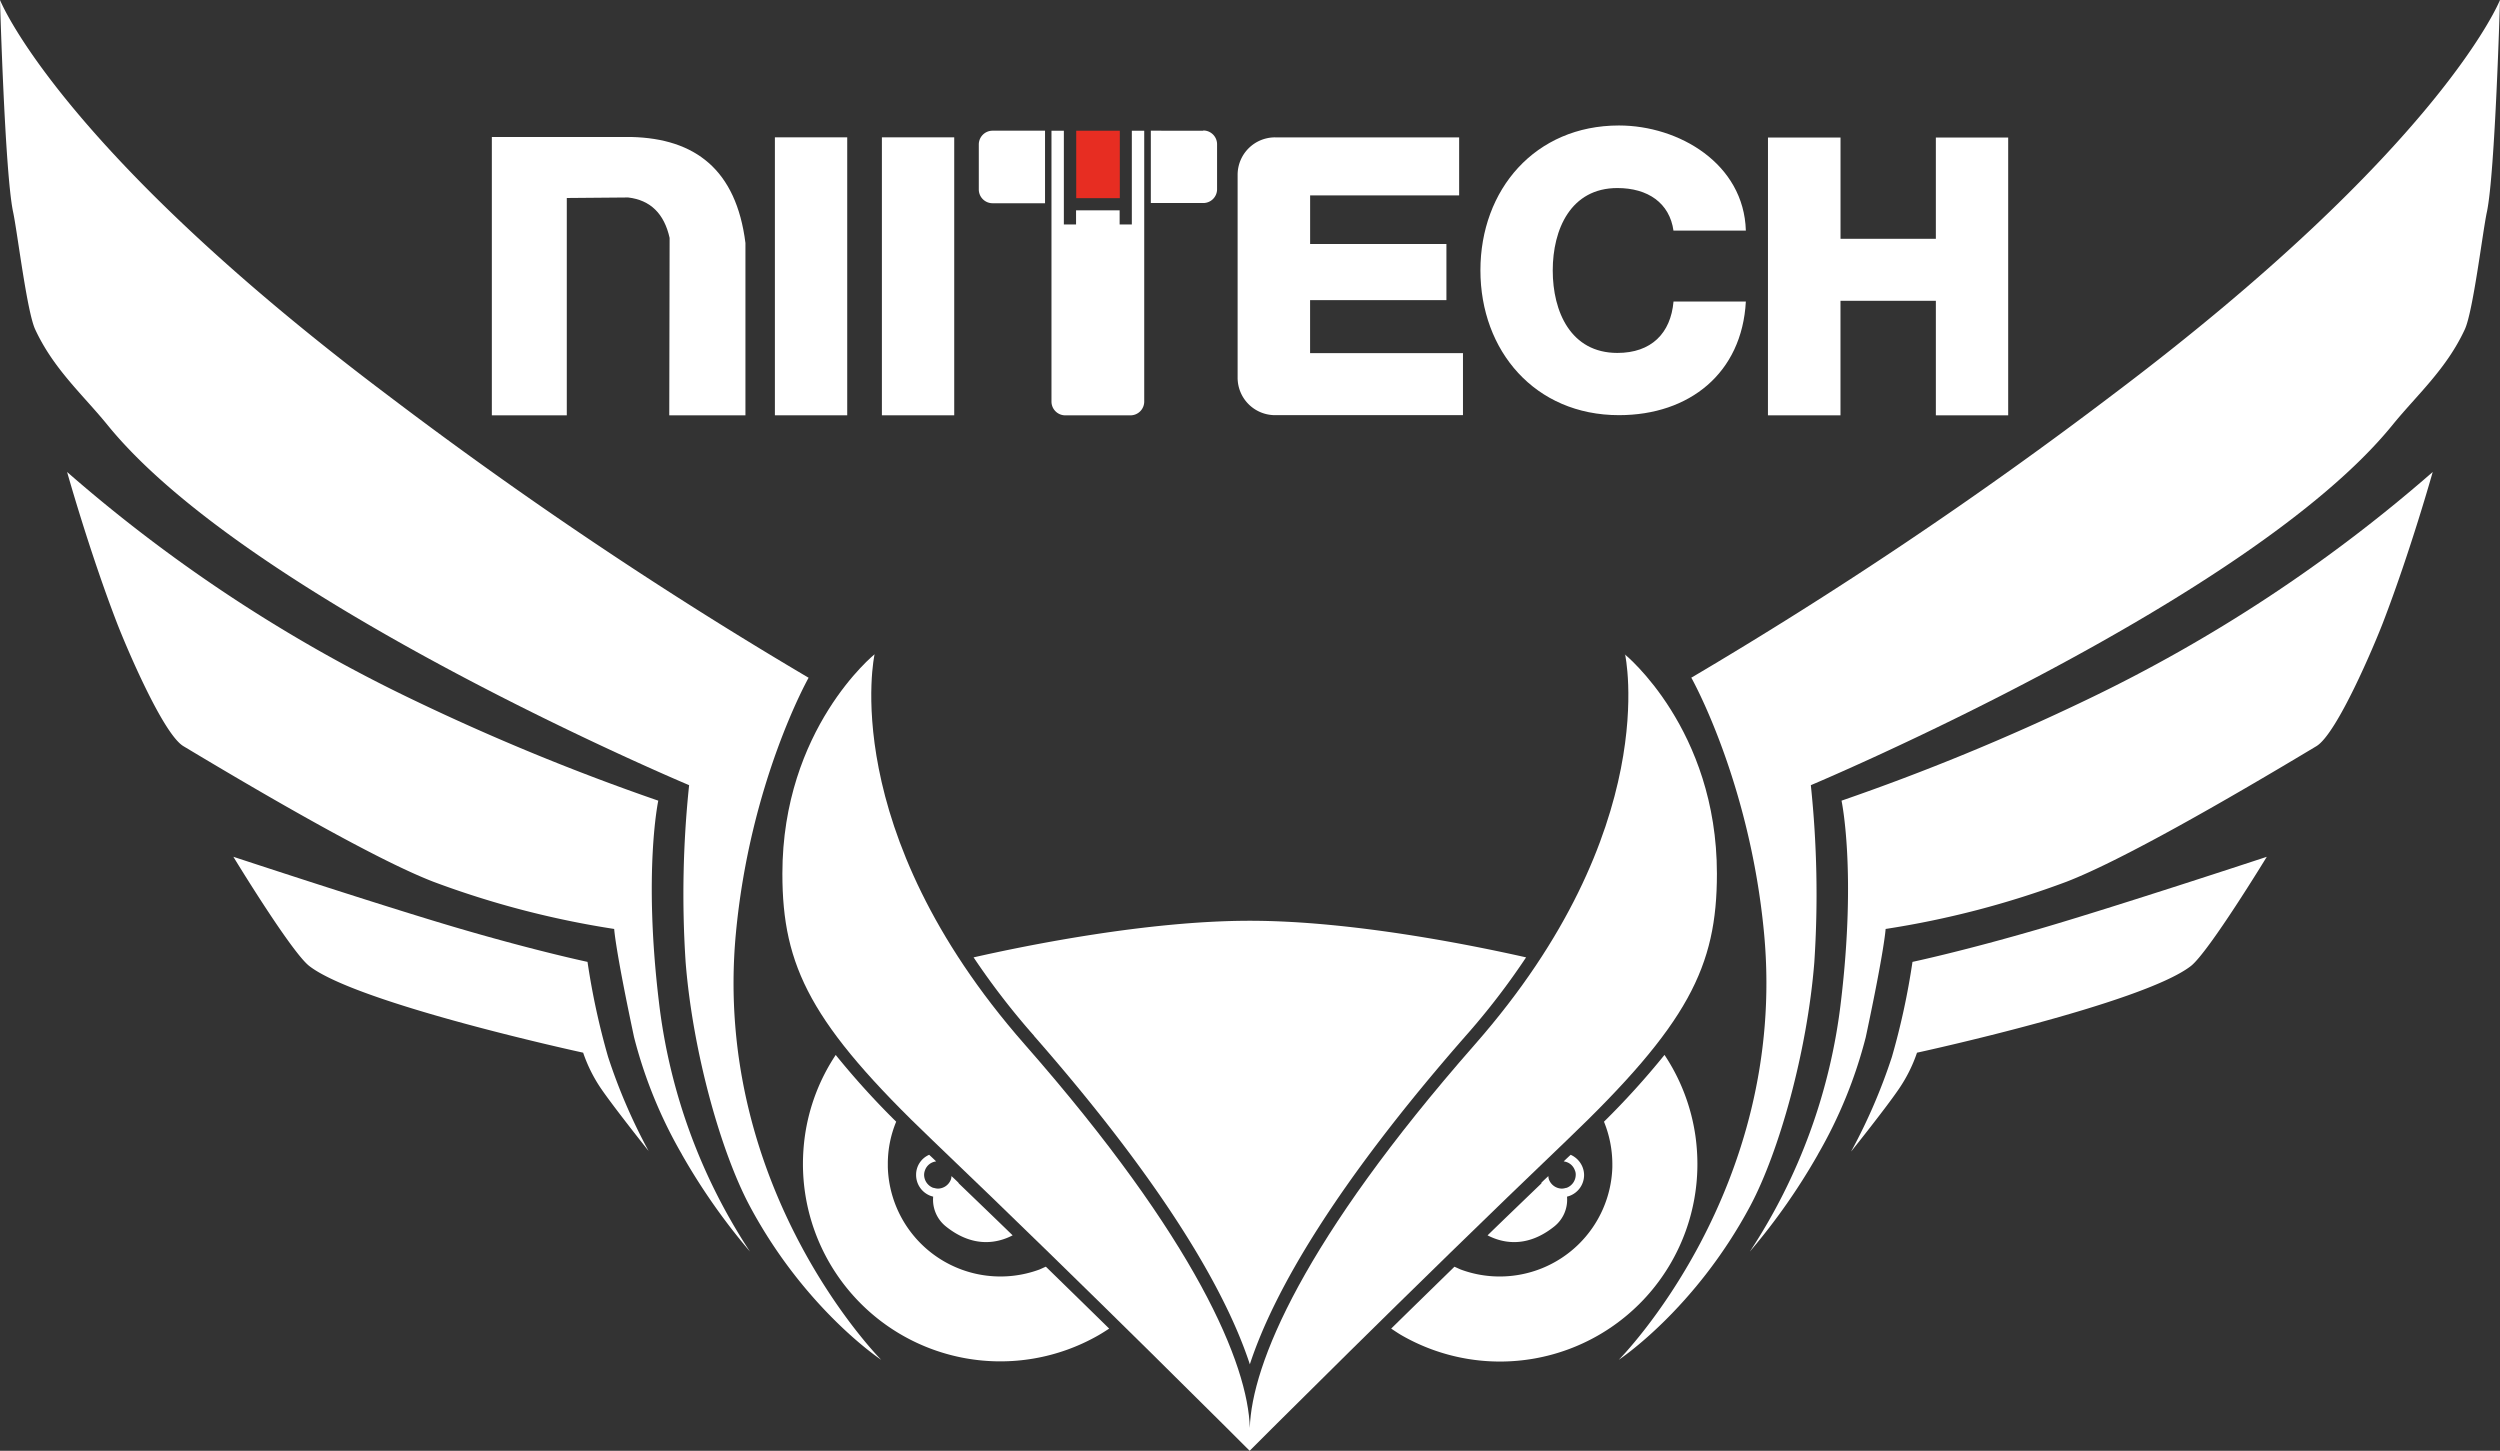
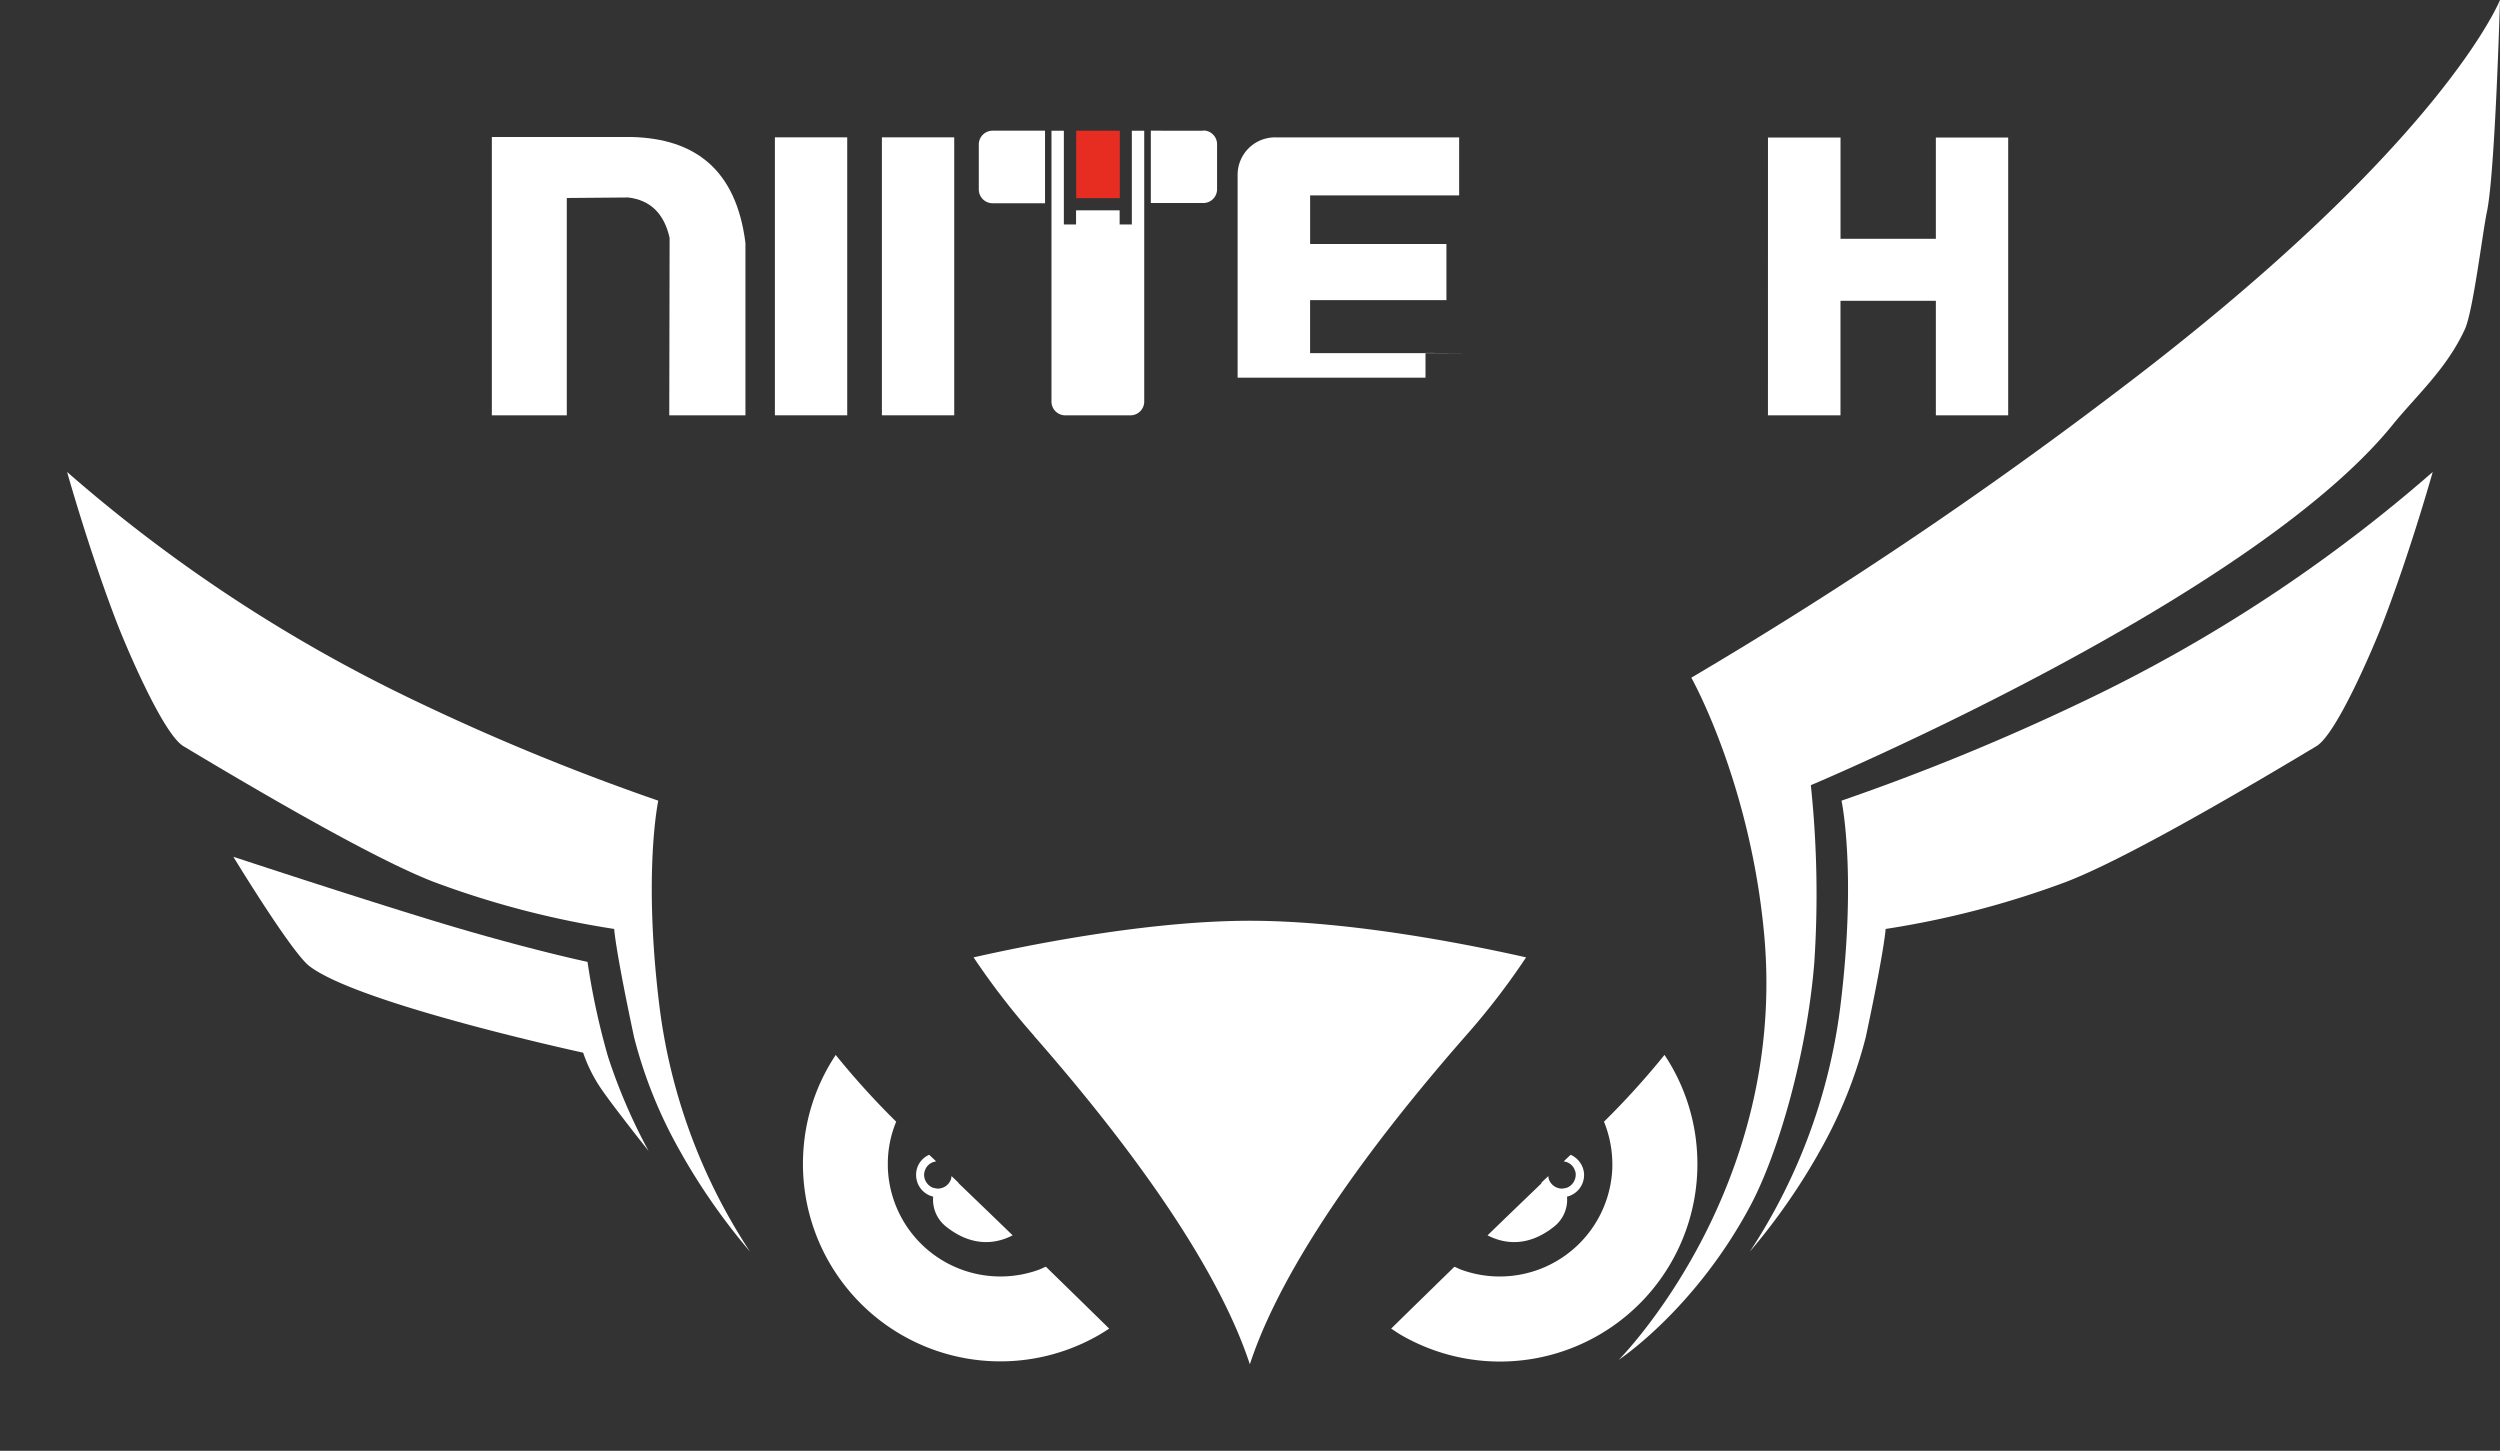
<svg xmlns="http://www.w3.org/2000/svg" width="344.643" height="200" viewBox="0 0 344.643 200">
  <rect x="0" y="0" width="344.643" height="200" fill="#333333" stroke="none" />
  <g transform="translate(67.804 17.299)">
    <path d="M63.179,46.231h-10.5l.048-24.459c-.745-3.34-2.643-5.214-5.718-5.574l-8.457.072V46.231H28.22V7.86H47.466c8.746.216,14.44,4.469,15.714,14.608V46.231h0Z" transform="translate(-28.22 -6.274)" fill="#fff" fill-rule="evenodd" />
    <path d="M44.46,7.88h9.971V46.2H44.46Z" transform="translate(-5.44 -6.246)" fill="#fff" />
    <path d="M50.6,7.88h9.971V46.2H50.6Z" transform="translate(3.172 -6.246)" fill="#fff" />
-     <path d="M111.562,21.736c-.529-3.868-3.556-5.911-7.737-5.911-6.439,0-8.914,5.694-8.914,11.365s2.475,11.365,8.914,11.365c4.661,0,7.352-2.691,7.737-7.088h9.971c-.529,9.875-7.785,15.666-17.492,15.666-11.581,0-19.1-8.866-19.1-19.966S92.46,7.2,104.041,7.2c8.265,0,17.227,5.262,17.492,14.488h-9.971Z" transform="translate(51.341 -7.2)" fill="#fff" />
-     <path d="M102.1,37.625h-21.1v-7.3H99.794V22.584H81.005v-6.7h20.543v-8H76.176a5.158,5.158,0,0,0-5.166,5.166V41.013a5.158,5.158,0,0,0,5.166,5.166h25.9V37.6Z" transform="translate(31.801 -6.246)" fill="#fff" />
+     <path d="M102.1,37.625h-21.1v-7.3H99.794V22.584H81.005v-6.7h20.543v-8H76.176a5.158,5.158,0,0,0-5.166,5.166V41.013h25.9V37.6Z" transform="translate(31.801 -6.246)" fill="#fff" />
    <path d="M101.44,7.89h10V21.85h13.143V7.89h9.971v38.3h-9.971V30.4H111.435V46.189h-10Z" transform="translate(74.485 -6.232)" fill="#fff" />
    <g transform="translate(67.131 0.697)">
      <rect width="6.007" height="9.298" transform="translate(13.431 0.024)" fill="#e72d22" />
      <path d="M56.16,9.412v6.2a1.9,1.9,0,0,0,1.9,1.9H65.29v-10H58.058A1.9,1.9,0,0,0,56.16,9.412Zm30.947-1.9H79.875v9.971h7.232a1.9,1.9,0,0,0,1.9-1.9v-6.2a1.9,1.9,0,0,0-1.9-1.9ZM77.256,20.441H75.574V18.494H69.567v1.946H67.885V7.514H66.179V44.852a1.9,1.9,0,0,0,1.9,1.9h8.986a1.9,1.9,0,0,0,1.9-1.9V7.514H77.256V20.441Z" transform="translate(-56.16 -7.49)" fill="#fff" />
    </g>
  </g>
  <g transform="translate(0)">
    <g transform="translate(107.857 90.197)">
      <path d="M58.4,70.1h0c-.312-.312-.649-.625-.961-.913a1.633,1.633,0,0,1-.072.457,1.938,1.938,0,0,1-1.8,1.273,2.223,2.223,0,0,1-.553-.1h-.072a1.938,1.938,0,0,1-1.273-1.8,1.8,1.8,0,0,1,.12-.625,1.85,1.85,0,0,1,1.538-1.225c-.312-.312-.649-.625-.961-.913a2.989,2.989,0,0,0-1.8,2.787,3.07,3.07,0,0,0,2.018,2.883h0s.216.072.336.1a4.714,4.714,0,0,0,1.754,4.109c3.868,3.1,7.256,2.235,9.2,1.225-2.427-2.355-4.926-4.757-7.424-7.16Z" transform="translate(-34.131 2.745)" fill="#fff" />
      <path d="M79.539,89.723c-.288.12-.577.264-.865.384A15.532,15.532,0,0,1,57.771,76v-.481a15.091,15.091,0,0,1,1.153-5.79,110.3,110.3,0,0,1-8.337-9.2,26.972,26.972,0,0,0-4.253,11.2,28.241,28.241,0,0,0-.264,3.8A27.215,27.215,0,0,0,86.82,99.165c.5-.288.985-.6,1.466-.913-2.739-2.691-5.67-5.55-8.722-8.53Z" transform="translate(-43.235 -5.292)" fill="#fff" />
      <path d="M117.494,60.53a110.3,110.3,0,0,1-8.337,9.2,15.553,15.553,0,0,1,1.153,5.79V76A15.533,15.533,0,0,1,94.789,91.068a15.377,15.377,0,0,1-5.382-.961c-.288-.12-.577-.264-.865-.384-3.051,2.979-5.983,5.839-8.722,8.53.481.312.961.649,1.466.937a27.215,27.215,0,0,0,40.75-23.642,28.241,28.241,0,0,0-.264-3.8,27.1,27.1,0,0,0-4.253-11.2Z" transform="translate(4.106 -5.292)" fill="#fff" />
      <path d="M64.2,68.712c17.828,20.351,26.43,35.127,29.745,45.267,3.316-10.139,11.917-24.916,29.745-45.267a99.586,99.586,0,0,0,8.337-10.836c-7.568-1.706-24.075-5.046-38.083-5.046S63.4,56.17,55.86,57.876A101.809,101.809,0,0,0,64.2,68.688Z" transform="translate(-29.502 -16.093)" fill="#fff" />
-       <path d="M161.06,37.54s5.358,24.1-20.687,53.772c-23.715,27.006-30.8,44.161-31.043,52.883-.24-8.722-7.328-25.877-31.043-52.883C52.242,61.639,57.6,37.54,57.6,37.54S44.89,47.8,44.89,67.79c0,12.83,3.916,20.735,20.735,36.785,21.672,20.711,43.681,42.768,43.681,42.768s22.009-22.057,43.681-42.768c16.795-16.05,20.735-23.955,20.735-36.785,0-19.966-12.71-30.25-12.71-30.25Z" transform="translate(-44.89 -37.54)" fill="#fff" />
      <path d="M92.774,70.1h0c.312-.312.649-.625.961-.913a1.633,1.633,0,0,0,.072.457,1.938,1.938,0,0,0,1.8,1.273,2.046,2.046,0,0,0,.553-.1h.072a1.938,1.938,0,0,0,1.273-1.8,1.382,1.382,0,0,0-.12-.625,1.85,1.85,0,0,0-1.538-1.225c.312-.312.649-.625.961-.913a3.133,3.133,0,0,1,1.658,1.754,3.028,3.028,0,0,1,.192,1.033,3.07,3.07,0,0,1-2.018,2.883h0s-.216.072-.336.1a4.714,4.714,0,0,1-1.754,4.109c-3.868,3.1-7.256,2.235-9.2,1.225,2.427-2.355,4.926-4.757,7.424-7.16Z" transform="translate(11.863 2.745)" fill="#fff" />
    </g>
    <g transform="translate(223.162)">
      <path d="M102.851,93.441A602.12,602.12,0,0,0,160.9,54.469C206.311,20.279,214.36,0,214.36,0s-.673,23.835-1.8,29.193c-.577,2.643-1.9,13.743-3.051,16.218-2.547,5.5-6.631,9.058-10,13.215-19.726,24.243-80.154,49.616-80.154,49.616a143.739,143.739,0,0,1,.481,24.411c-.985,12.35-4.853,26.117-8.818,33.566-7.641,14.32-18.14,21.24-18.14,21.24s23.306-23.378,20.038-58.7c-1.946-20.975-10.019-35.3-10.019-35.3Z" transform="translate(-92.88)" fill="#fff" />
      <path d="M109.795,121.145a87.037,87.037,0,0,1-9.395,13.407A79.285,79.285,0,0,0,112.966,100c2.138-17.972.072-27.607.072-27.607a316.275,316.275,0,0,0,33.806-13.912,210.943,210.943,0,0,0,47.693-31.4s-3.051,10.884-6.872,20.807c-1.129,2.931-6.3,15.257-9.154,16.987-12.278,7.376-26.814,15.738-34.455,18.693a125.643,125.643,0,0,1-24.94,6.511S119,92.7,116.378,105a63.61,63.61,0,0,1-6.607,16.17Z" transform="translate(-82.332 37.985)" fill="#fff" />
-       <path d="M106.22,89.741a77.817,77.817,0,0,0,5.6-13,99.988,99.988,0,0,0,2.835-13.095s6.944-1.466,17.564-4.565S163.5,49.16,163.5,49.16s-8.025,13.167-10.476,15.065c-6.752,5.214-37.746,11.941-37.746,11.941a20.541,20.541,0,0,1-2.5,5c-1.778,2.619-6.559,8.6-6.559,8.6Z" transform="translate(-74.168 68.956)" fill="#fff" />
    </g>
-     <path d="M111.485,93.441A602.119,602.119,0,0,1,53.436,54.469C8.025,20.279,0,0,0,0S.673,23.835,1.8,29.193c.577,2.643,1.9,13.743,3.051,16.218,2.547,5.5,6.631,9.058,10,13.215C34.575,82.869,95,108.241,95,108.241a143.74,143.74,0,0,0-.481,24.411c.985,12.35,4.853,26.117,8.818,33.566,7.641,14.32,18.14,21.24,18.14,21.24s-23.306-23.378-20.038-58.7c1.946-20.975,10.019-35.3,10.019-35.3Z" transform="translate(0)" fill="#fff" />
    <path d="M88.593,121.145a87.039,87.039,0,0,0,9.395,13.407A79.285,79.285,0,0,1,85.421,100c-2.138-17.972-.072-27.607-.072-27.607A316.276,316.276,0,0,1,51.543,58.483,210.257,210.257,0,0,1,3.85,27.08S6.9,37.964,10.722,47.887c1.129,2.931,6.3,15.257,9.154,16.987C32.154,72.251,46.69,80.612,54.331,83.567a125.643,125.643,0,0,0,24.94,6.511S79.391,92.7,82.01,105a63.61,63.61,0,0,0,6.607,16.17Z" transform="translate(5.4 37.985)" fill="#fff" />
    <path d="M70.646,89.741a77.817,77.817,0,0,1-5.6-13,99.989,99.989,0,0,1-2.835-13.095s-6.944-1.466-17.54-4.565c-10.62-3.1-31.283-9.923-31.283-9.923s8,13.167,10.476,15.065c6.728,5.214,37.746,11.941,37.746,11.941a20.54,20.54,0,0,0,2.5,5c1.8,2.619,6.559,8.6,6.559,8.6Z" transform="translate(18.782 68.956)" fill="#fff" />
  </g>
</svg>